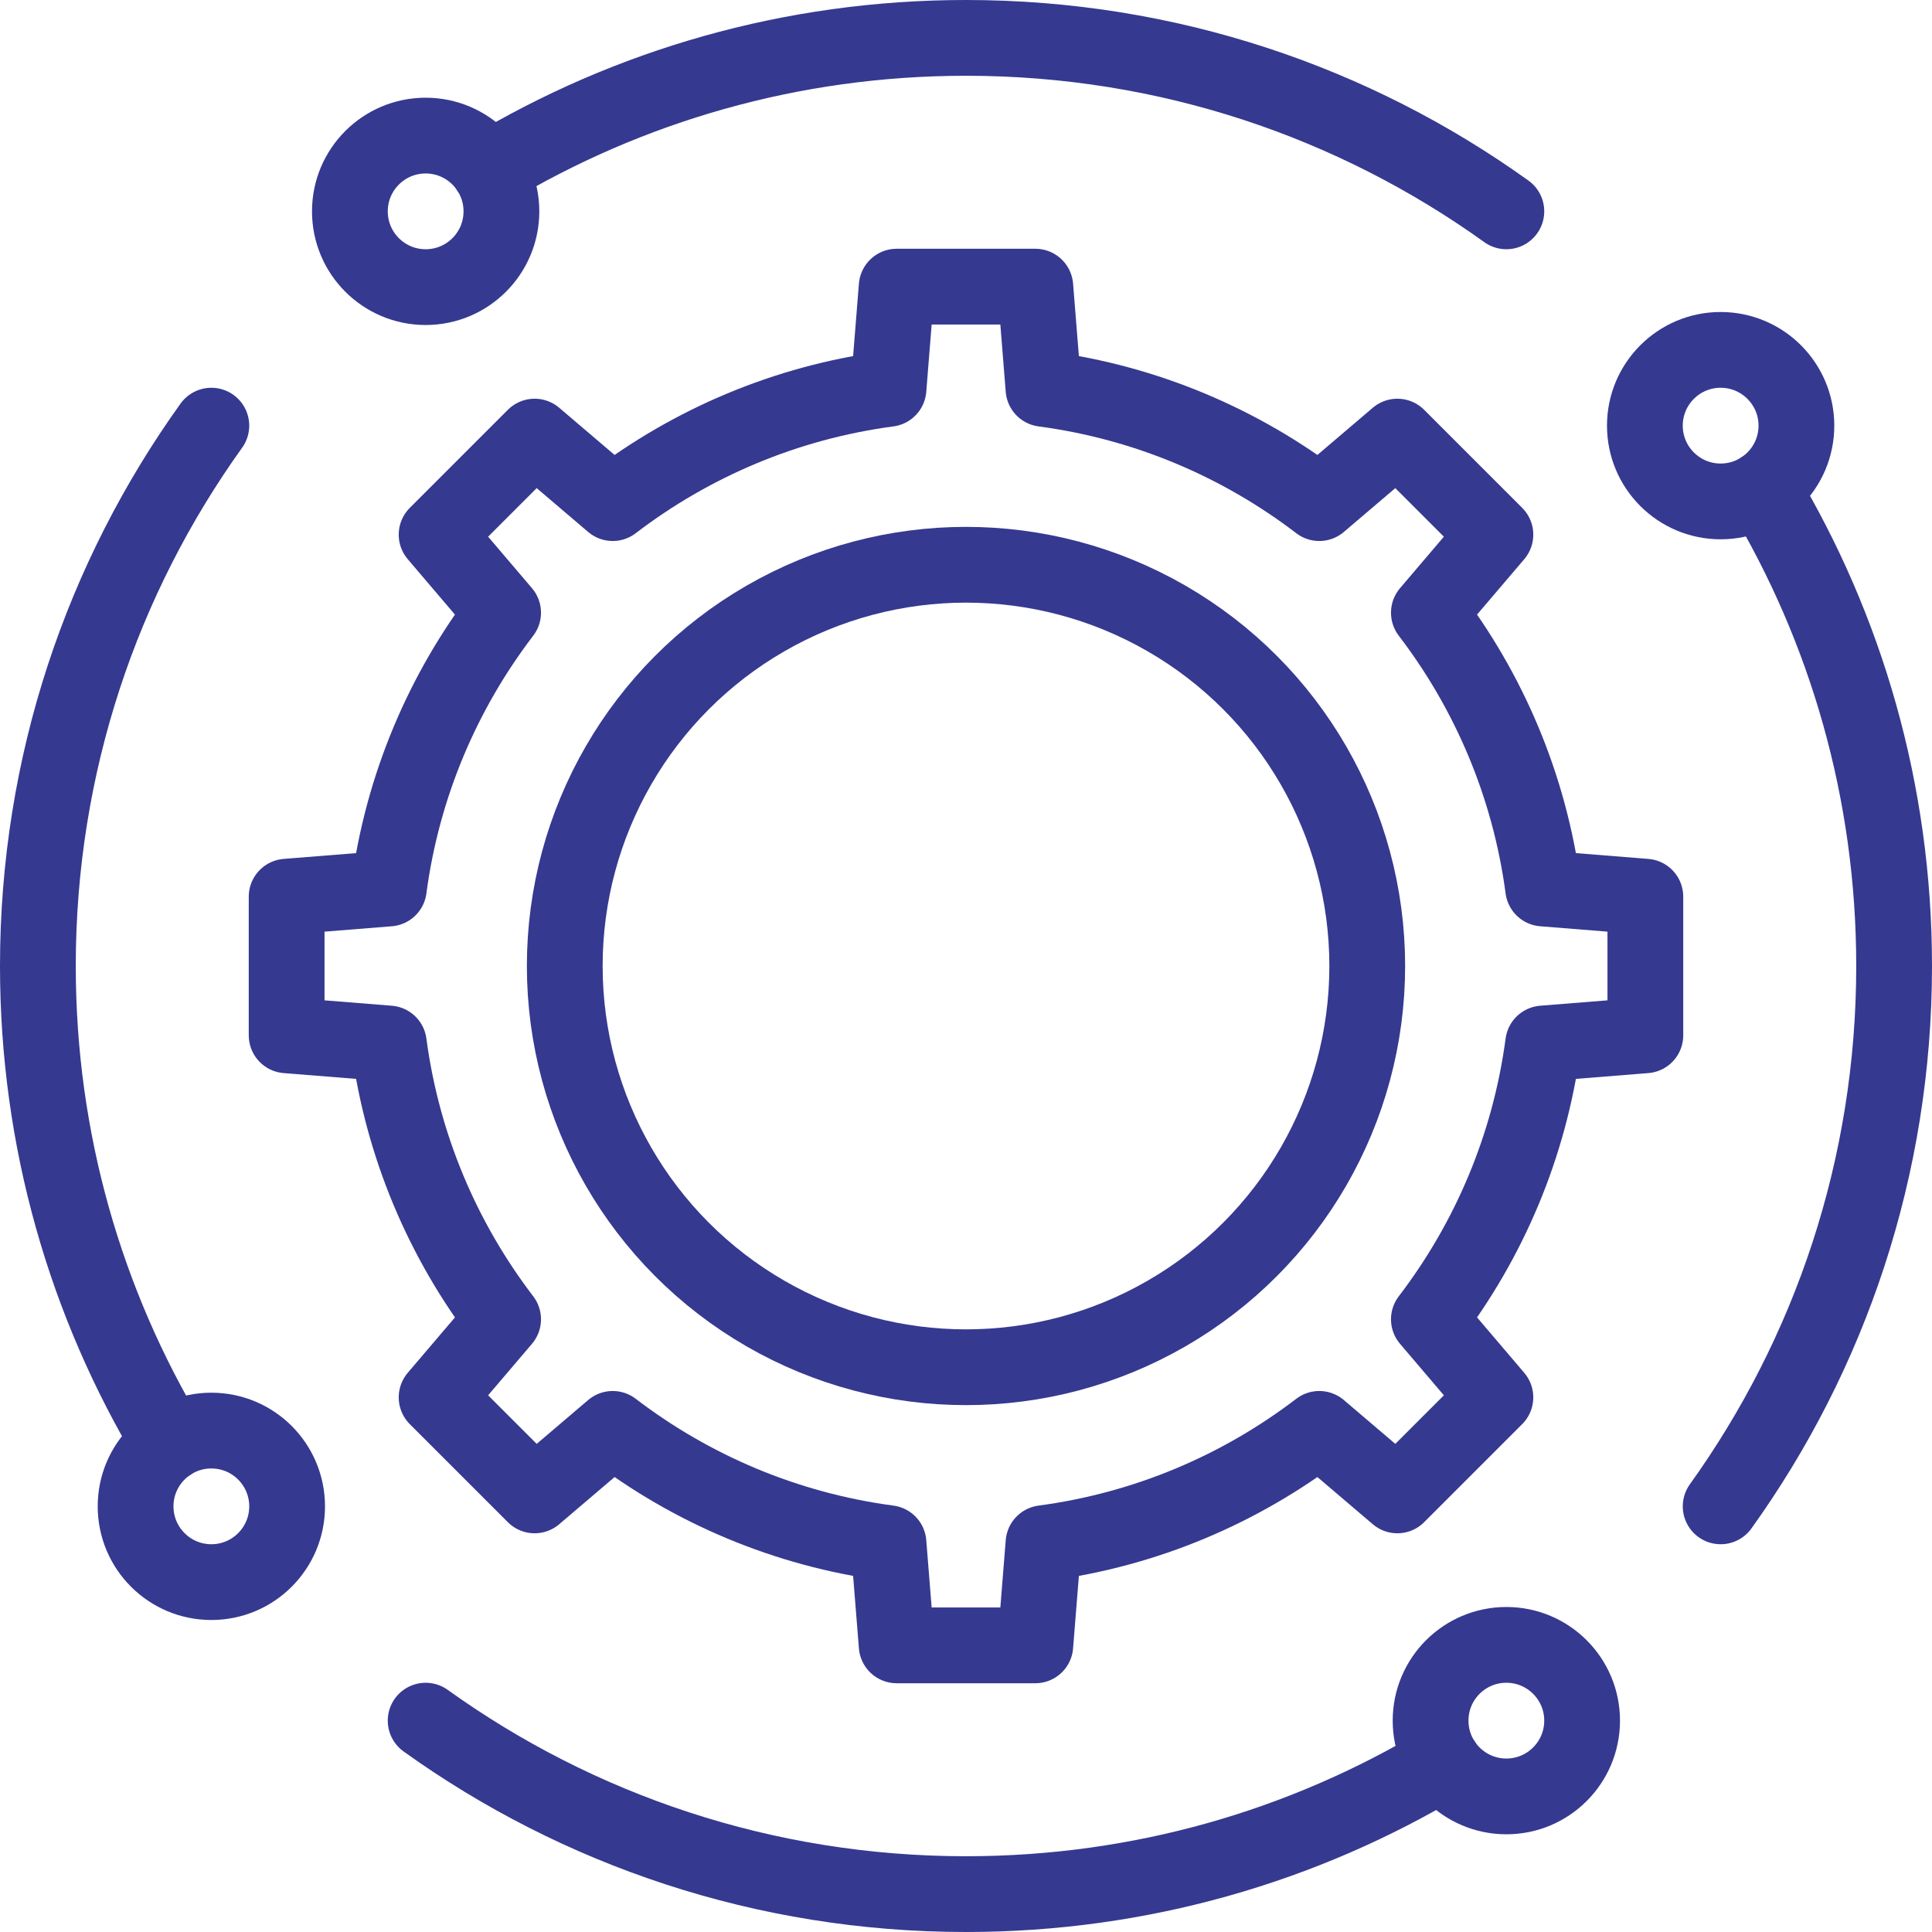
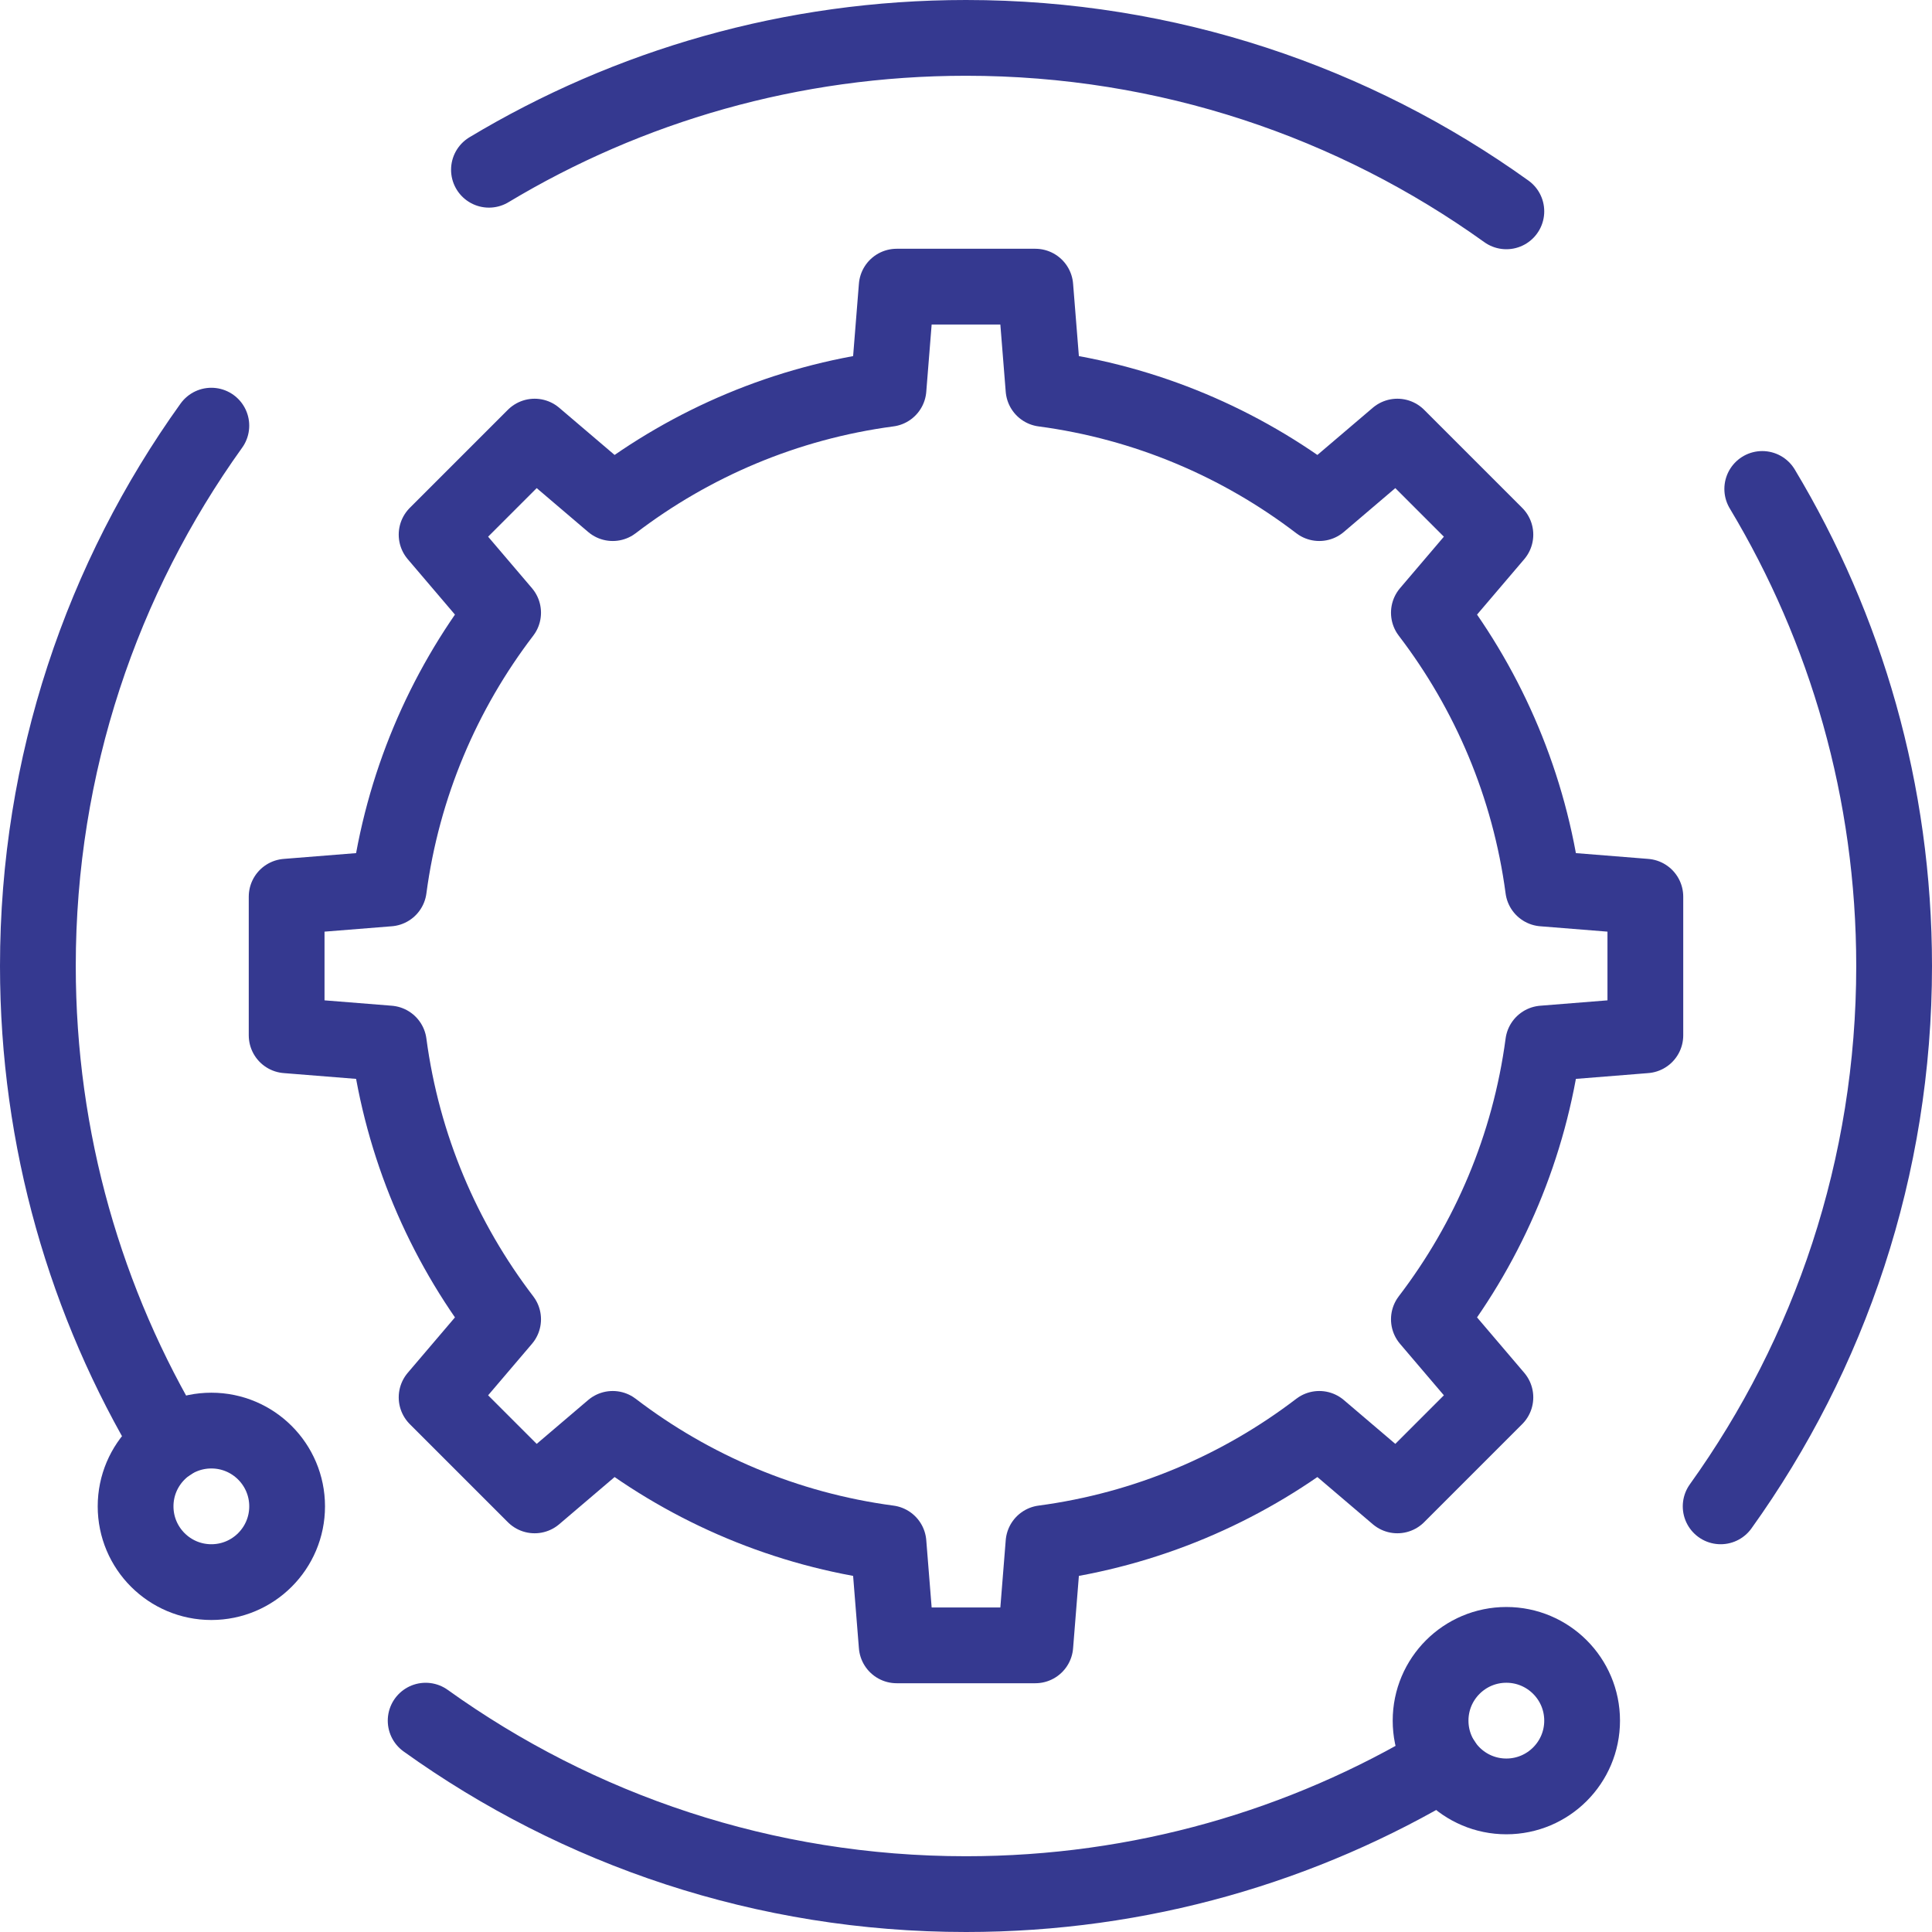
<svg xmlns="http://www.w3.org/2000/svg" version="1.1" width="512" height="512" x="0" y="0" viewBox="0 0 510 510" style="enable-background:new 0 0 512 512" xml:space="preserve" class="">
  <g>
    <path d="M434.333 273.299V236.7l-26.977-2.158c-3.611-27.147-14.306-52.05-30.167-72.8l17.558-20.611-25.879-25.879-20.611 17.558c-20.749-15.86-45.653-26.556-72.8-30.166l-2.158-26.977H236.7l-2.158 26.977c-27.146 3.611-52.05 14.306-72.8 30.166l-20.611-17.558-25.879 25.879 17.558 20.611c-15.86 20.749-26.556 45.653-30.167 72.8L75.666 236.7v36.599l26.977 2.158c3.611 27.146 14.306 52.05 30.167 72.8l-17.558 20.611 25.879 25.879 20.611-17.558c20.749 15.861 45.653 26.556 72.8 30.167l2.158 26.977h36.599l2.158-26.977c27.147-3.611 52.05-14.306 72.8-30.167l20.611 17.558 25.879-25.879-17.558-20.611c15.861-20.749 26.556-45.653 30.167-72.8l26.977-2.158z" style="stroke-width:20;stroke-linecap:round;stroke-linejoin:round;stroke-miterlimit:10;" fill="none" stroke="#353990" stroke-width="20" stroke-linecap="round" stroke-linejoin="round" stroke-miterlimit="10" data-original="#000000" opacity="1" class="" />
-     <circle cx="255" cy="255" r="105.918" style="stroke-width:20;stroke-linecap:round;stroke-linejoin:round;stroke-miterlimit:10;" fill="none" stroke="#353990" stroke-width="20" stroke-linecap="round" stroke-linejoin="round" stroke-miterlimit="10" data-original="#000000" opacity="1" class="" />
    <circle cx="397.639" cy="454.207" r="20" style="stroke-width:20;stroke-linecap:round;stroke-linejoin:round;stroke-miterlimit:10;" fill="none" stroke="#353990" stroke-width="20" stroke-linecap="round" stroke-linejoin="round" stroke-miterlimit="10" data-original="#000000" opacity="1" class="" />
    <circle cx="55.793" cy="397.639" r="20" style="stroke-width:20;stroke-linecap:round;stroke-linejoin:round;stroke-miterlimit:10;" fill="none" stroke="#353990" stroke-width="20" stroke-linecap="round" stroke-linejoin="round" stroke-miterlimit="10" data-original="#000000" opacity="1" class="" />
-     <circle cx="454.207" cy="112.361" r="20" style="stroke-width:20;stroke-linecap:round;stroke-linejoin:round;stroke-miterlimit:10;" fill="none" stroke="#353990" stroke-width="20" stroke-linecap="round" stroke-linejoin="round" stroke-miterlimit="10" data-original="#000000" opacity="1" class="" />
-     <circle cx="112.361" cy="55.793" r="20" style="stroke-width:20;stroke-linecap:round;stroke-linejoin:round;stroke-miterlimit:10;" fill="none" stroke="#353990" stroke-width="20" stroke-linecap="round" stroke-linejoin="round" stroke-miterlimit="10" data-original="#000000" opacity="1" class="" />
    <path d="M129.07 44.81C165.87 22.71 208.95 10 255 10c53.22 0 102.46 16.97 142.64 45.79M465.19 129.07C487.29 165.87 500 208.95 500 255c0 53.22-16.97 102.46-45.79 142.64M44.81 380.93C22.71 344.13 10 301.05 10 255c0-53.22 16.97-102.46 45.79-142.64M112.36 454.21C152.54 483.03 201.78 500 255 500c46.05 0 89.13-12.71 125.93-34.81" style="stroke-width:20;stroke-linecap:round;stroke-linejoin:round;stroke-miterlimit:10;" fill="none" stroke="#353990" stroke-width="20" stroke-linecap="round" stroke-linejoin="round" stroke-miterlimit="10" data-original="#000000" opacity="1" class="" />
  </g>
</svg>